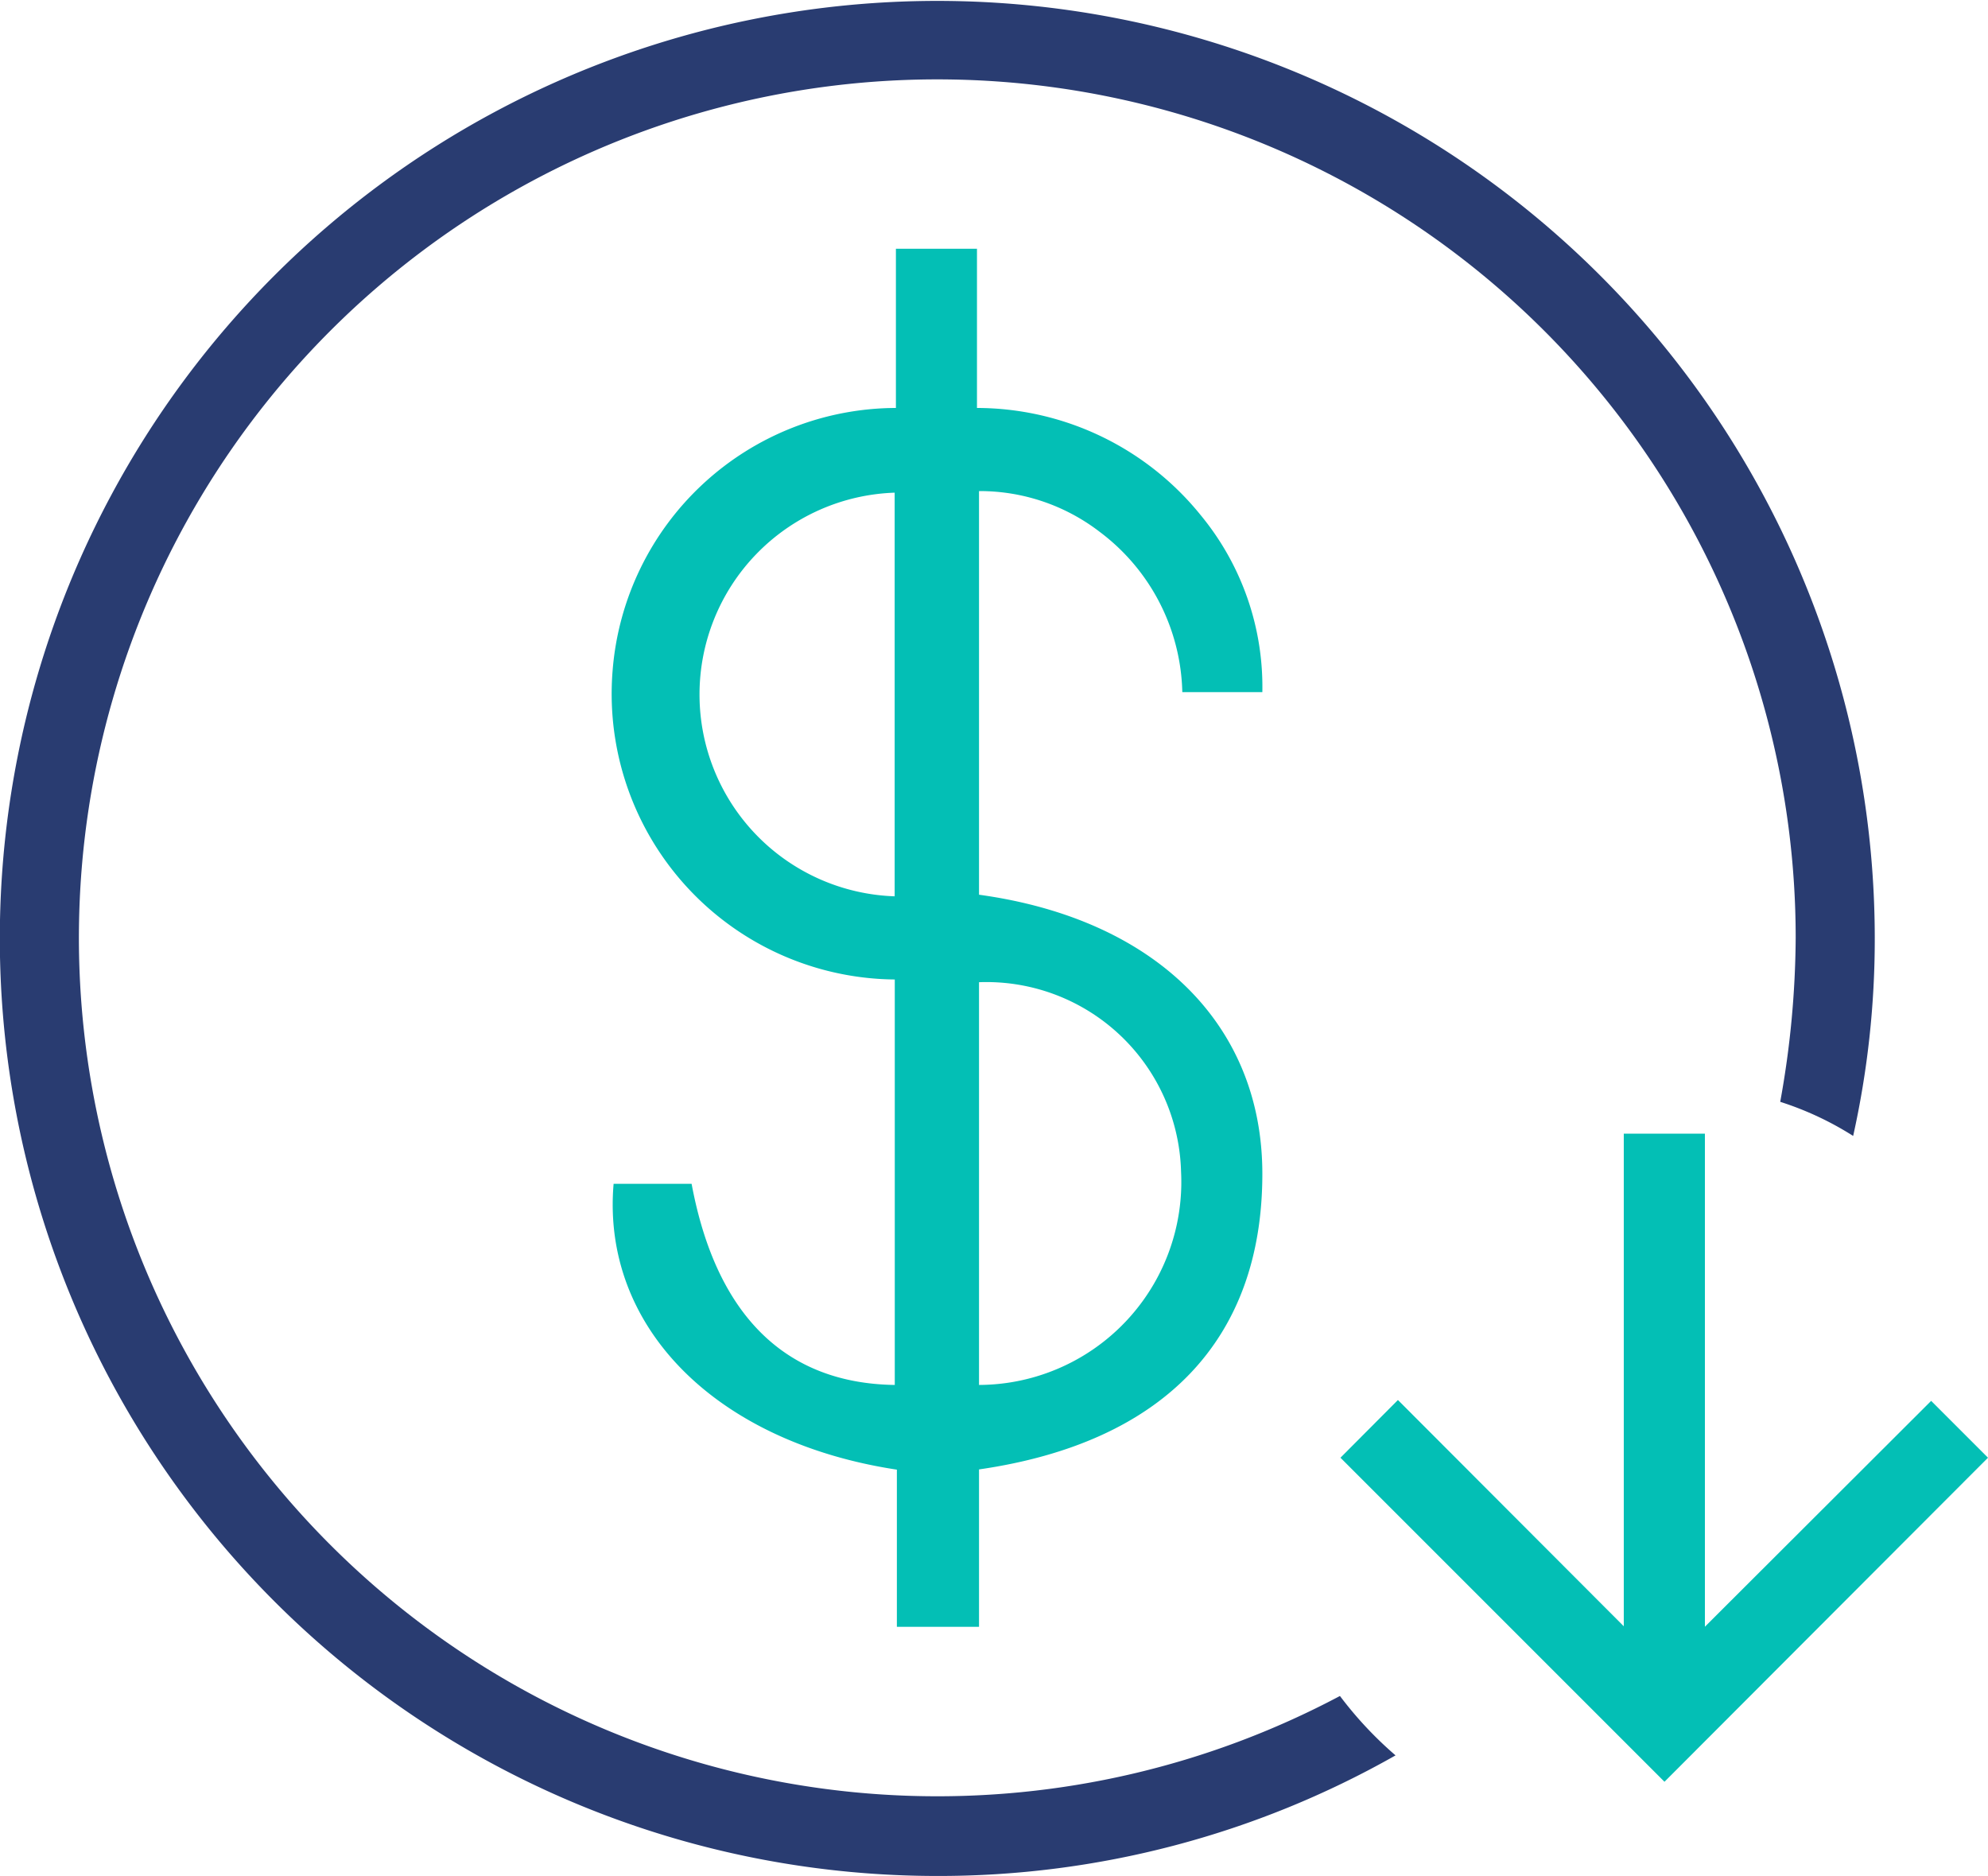
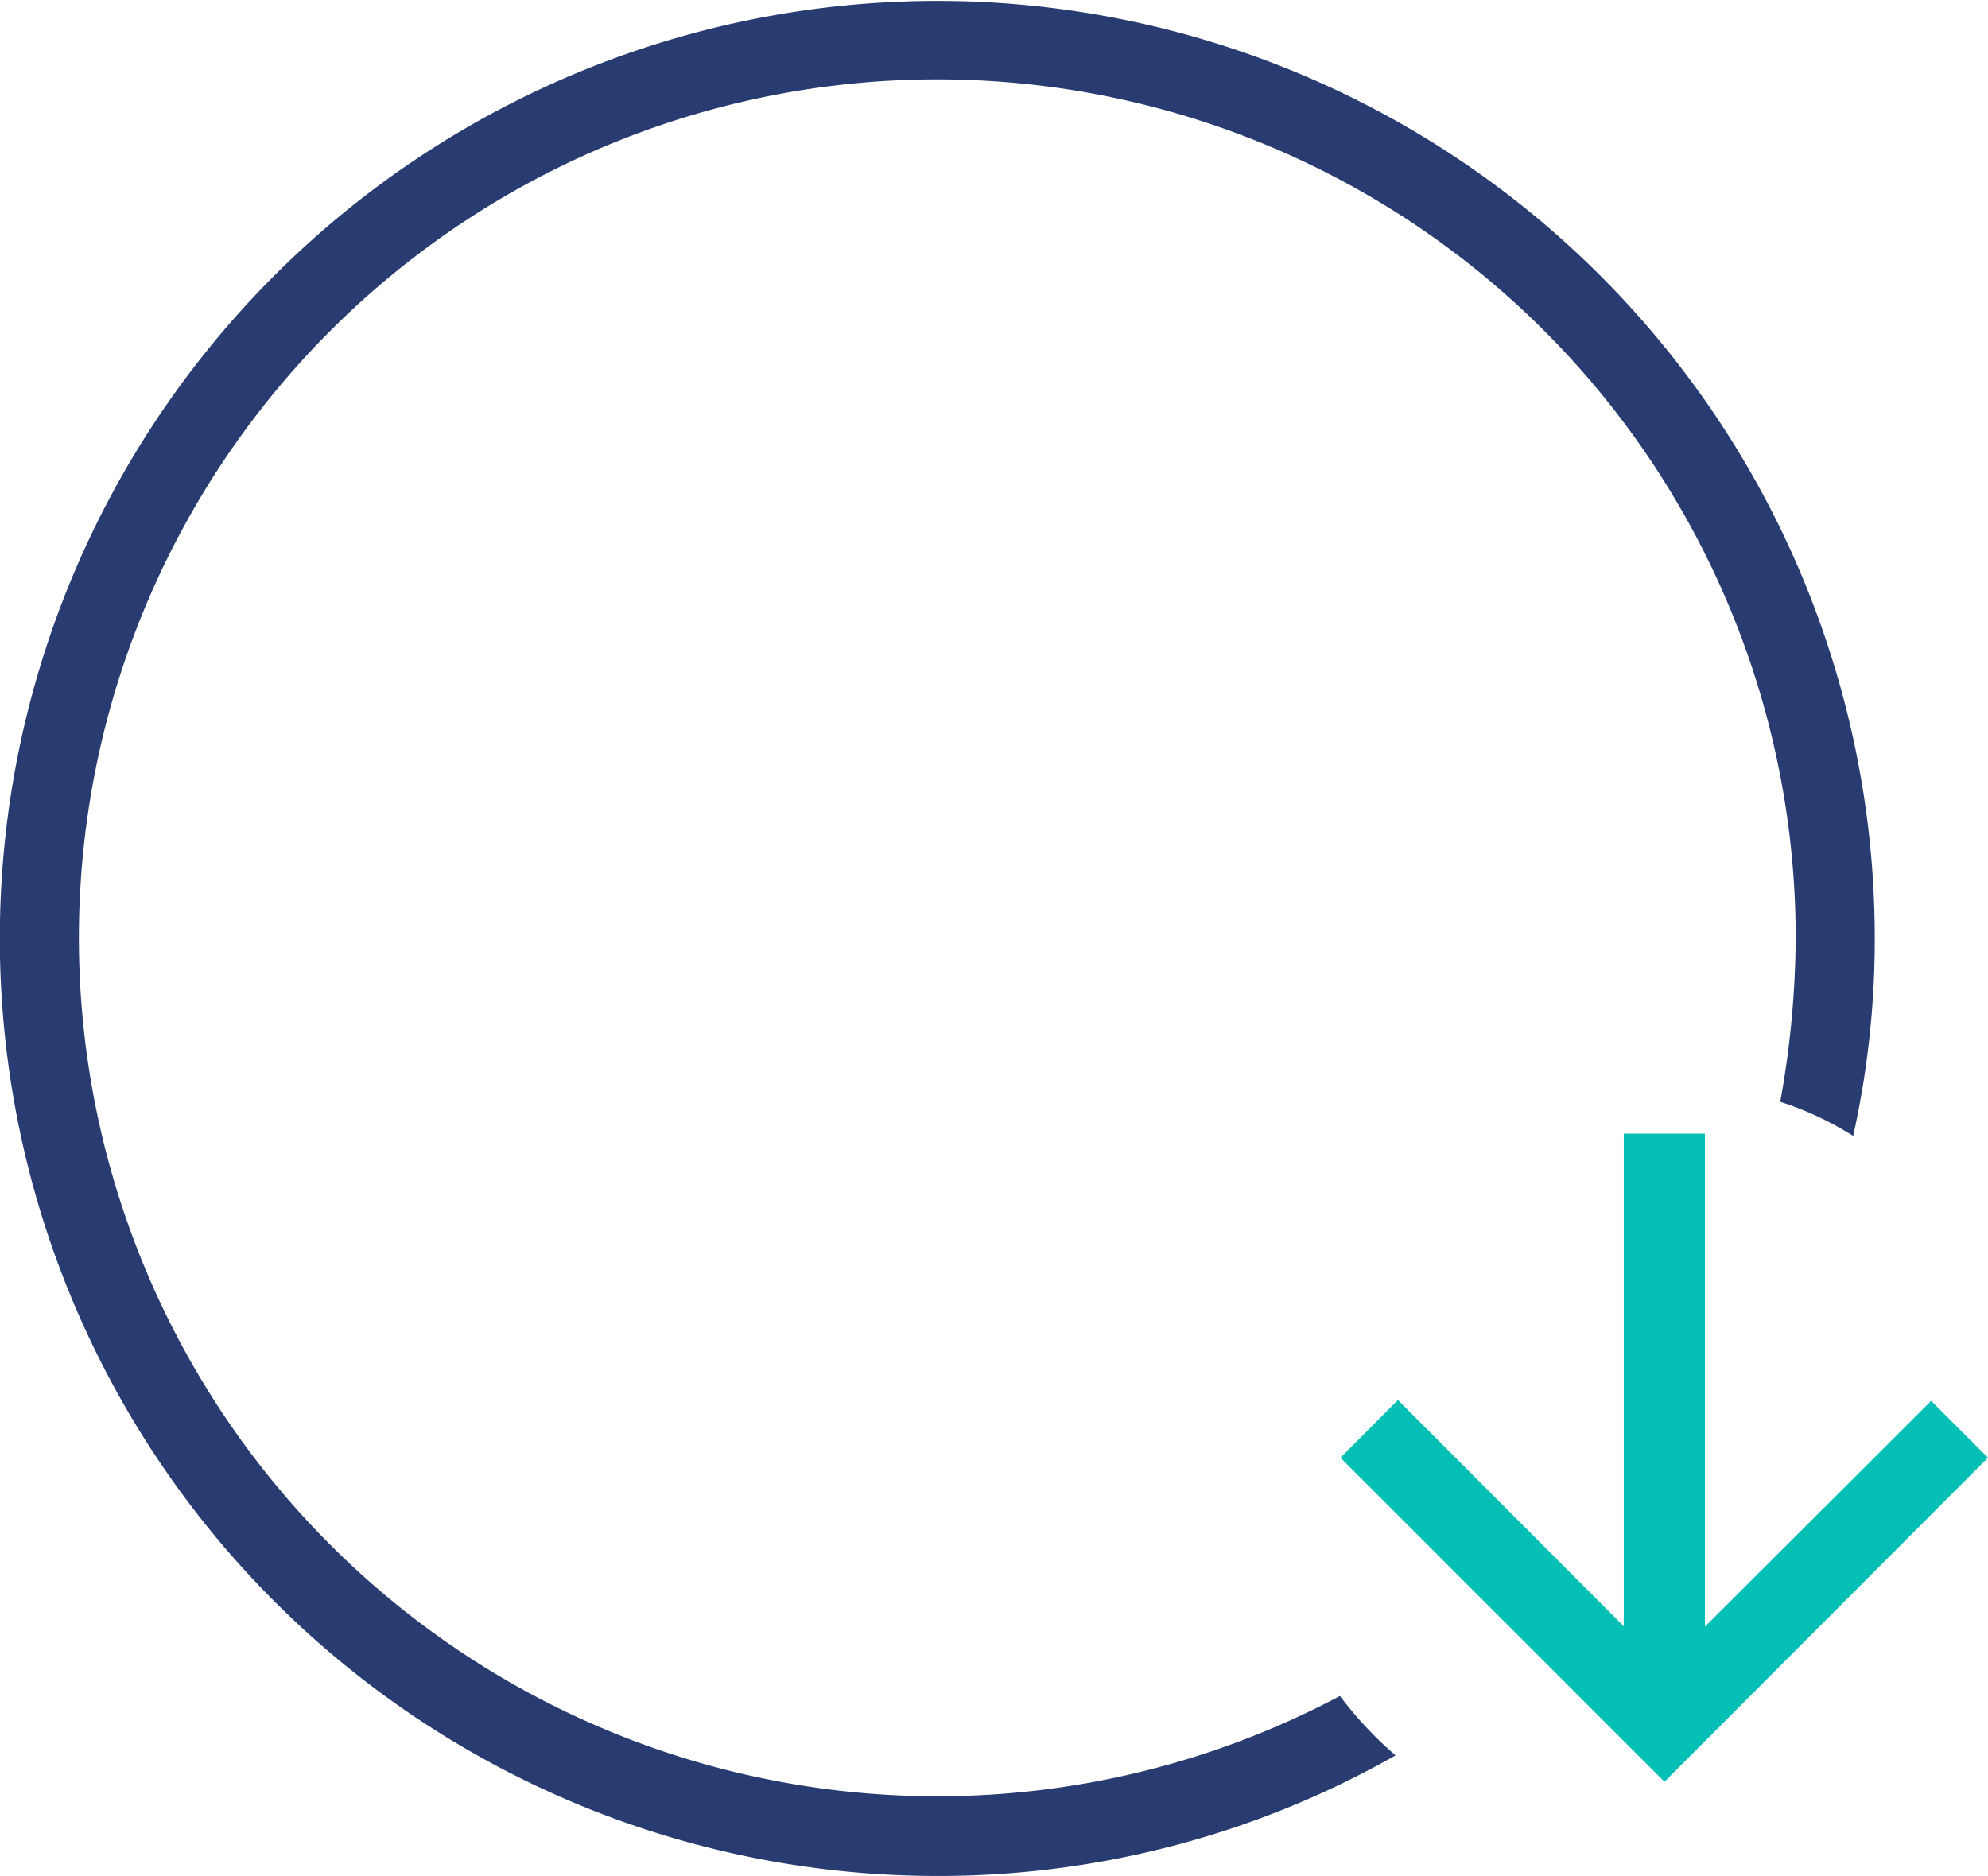
<svg xmlns="http://www.w3.org/2000/svg" width="34.971" height="33" viewBox="0 0 34.971 33">
  <g id="resource_optimation" data-name="resource optimation" transform="translate(-47.029 -17.668)">
-     <path id="Path_6939" data-name="Path 6939" d="M130.256,67.957h1.372c.434,2.328,1.663,3.512,3.574,3.538V64.363a5.025,5.025,0,0,1-4.963-5.441,5.014,5.014,0,0,1,4.983-4.612v-2.8h1.426v2.8a5.07,5.07,0,0,1,3.936,1.886,4.744,4.744,0,0,1,1.084,3.113h-1.408a3.622,3.622,0,0,0-1.447-2.815,3.46,3.46,0,0,0-2.129-.722v7.1c3.1.426,4.984,2.283,4.984,4.909,0,2.916-1.737,4.73-4.984,5.2v2.769h-1.445V72.985C132.044,72.5,130.04,70.467,130.256,67.957Zm6.428,3.538a3.571,3.571,0,0,0,3.554-3.754,3.425,3.425,0,0,0-3.554-3.33ZM135.2,62.9V55.8a3.552,3.552,0,0,0,0,7.1Z" transform="translate(-72.433 -29.466)" fill="#03bfb5" fill-rule="evenodd" />
    <path id="Path_6941" data-name="Path 6941" d="M70.6,47.5a15.1,15.1,0,1,1,8.017-13.339,16.522,16.522,0,0,1-.272,2.888,5.536,5.536,0,0,1,1.283.6,15.925,15.925,0,0,0,.38-3.492,16.491,16.491,0,1,0-16.5,16.509,16.276,16.276,0,0,0,8.07-2.121A6.692,6.692,0,0,1,70.6,47.5Z" transform="translate(0)" fill="#293c71" fill-rule="evenodd" />
    <path id="Icon_material-arrow_downward" data-name="Icon material-arrow_downward" d="M17.391,11.7l-1-1-3.98,3.973V6H10.984v8.665l-3.973-3.98L6,11.7l5.7,5.7Z" transform="translate(64.609 31.609)" fill="#03bfb5" />
  </g>
</svg>